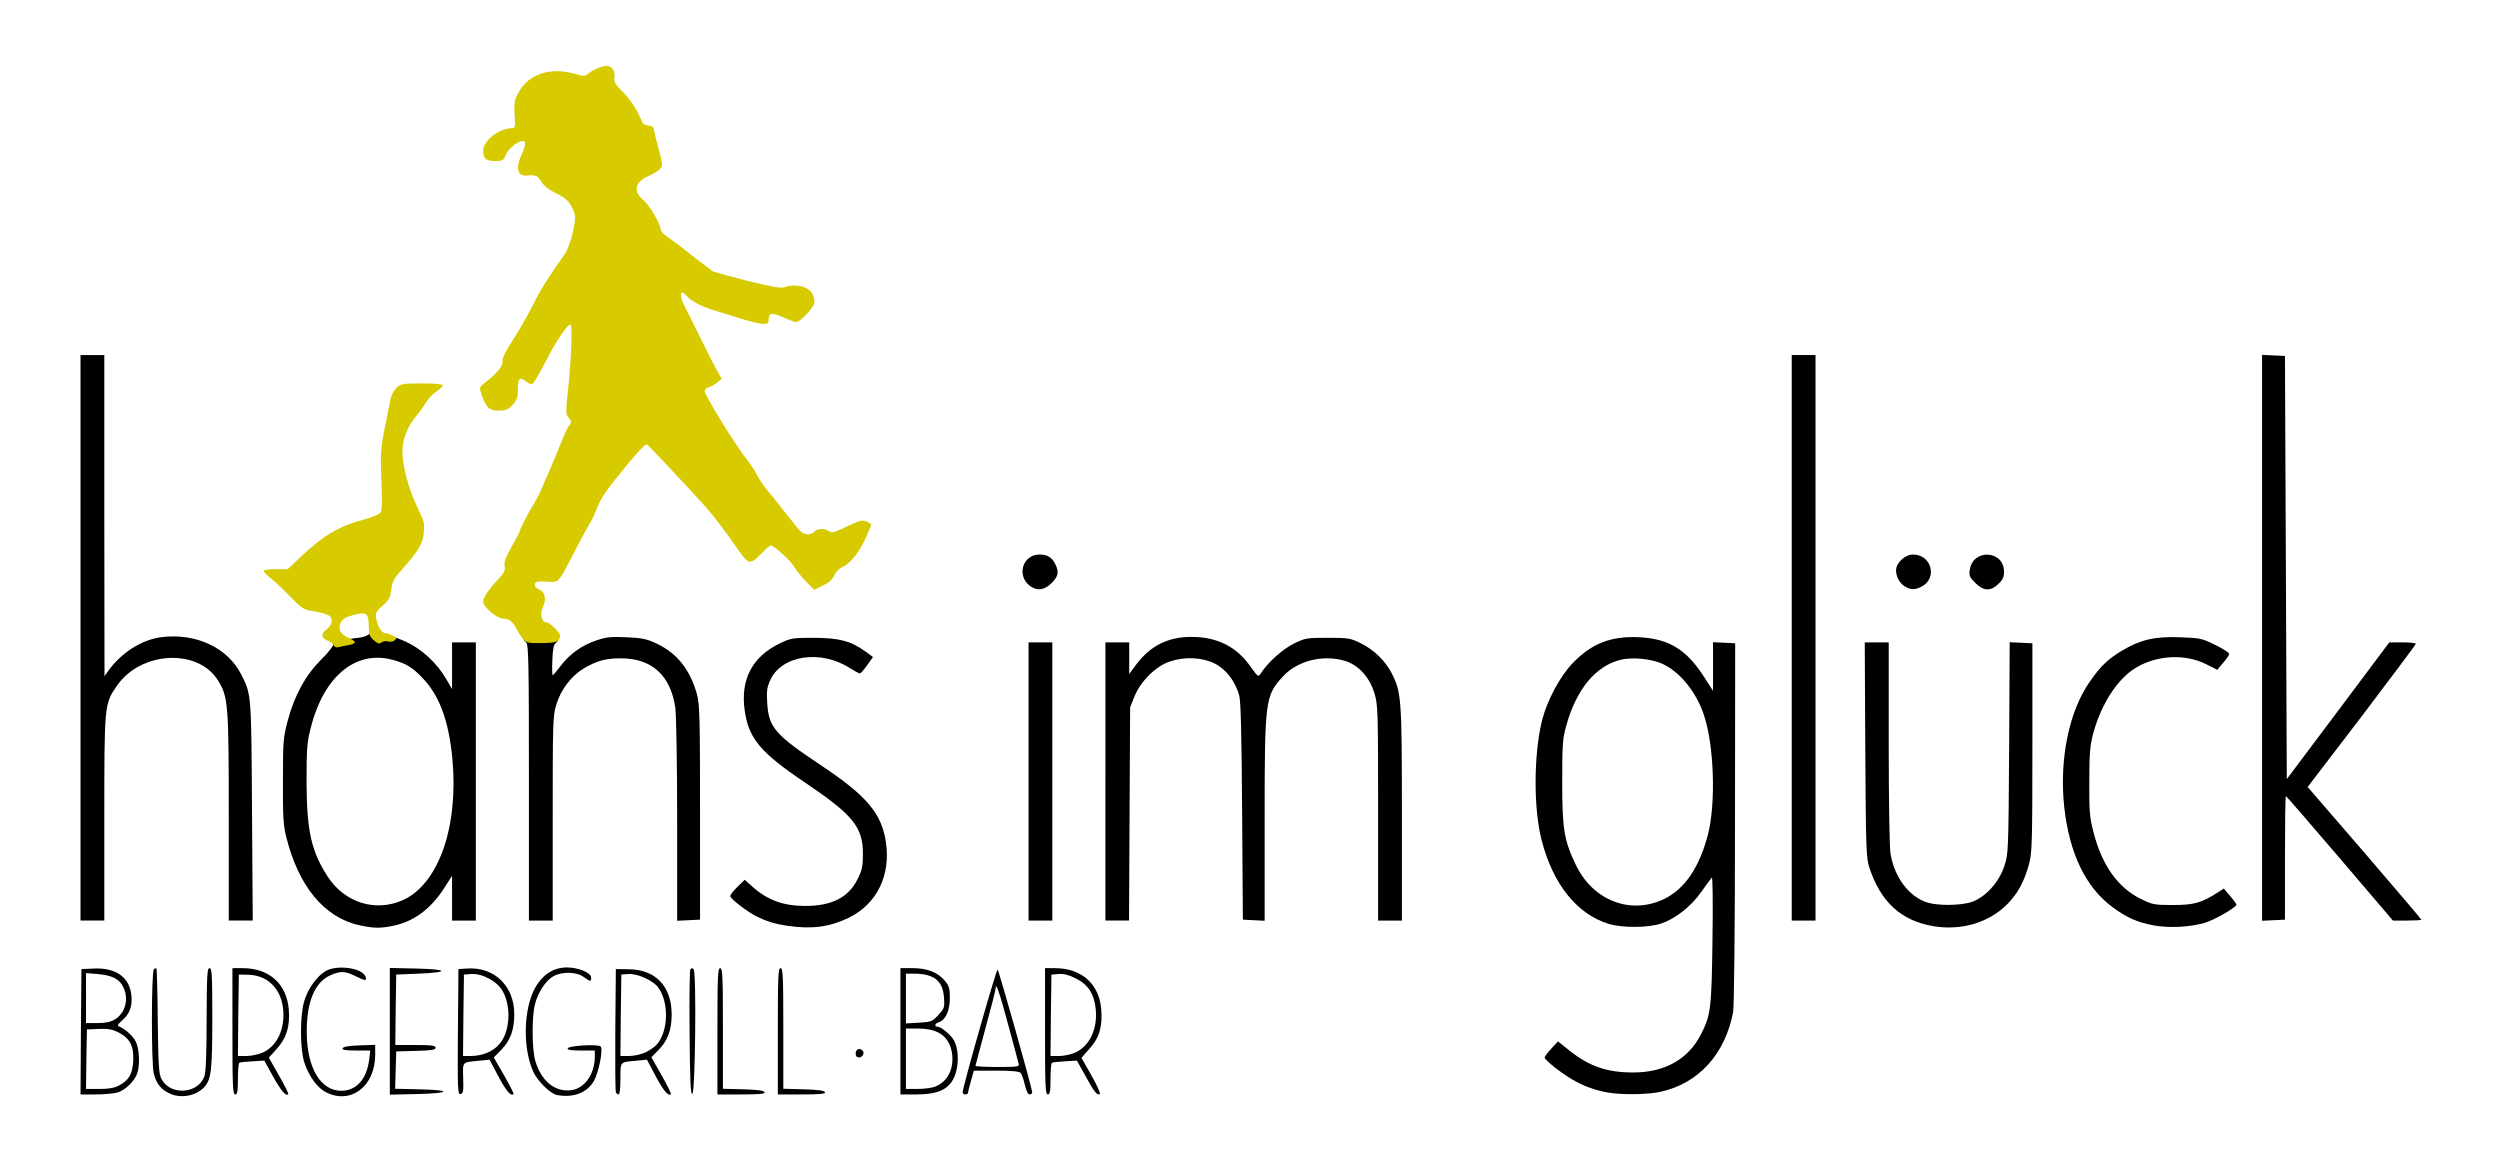
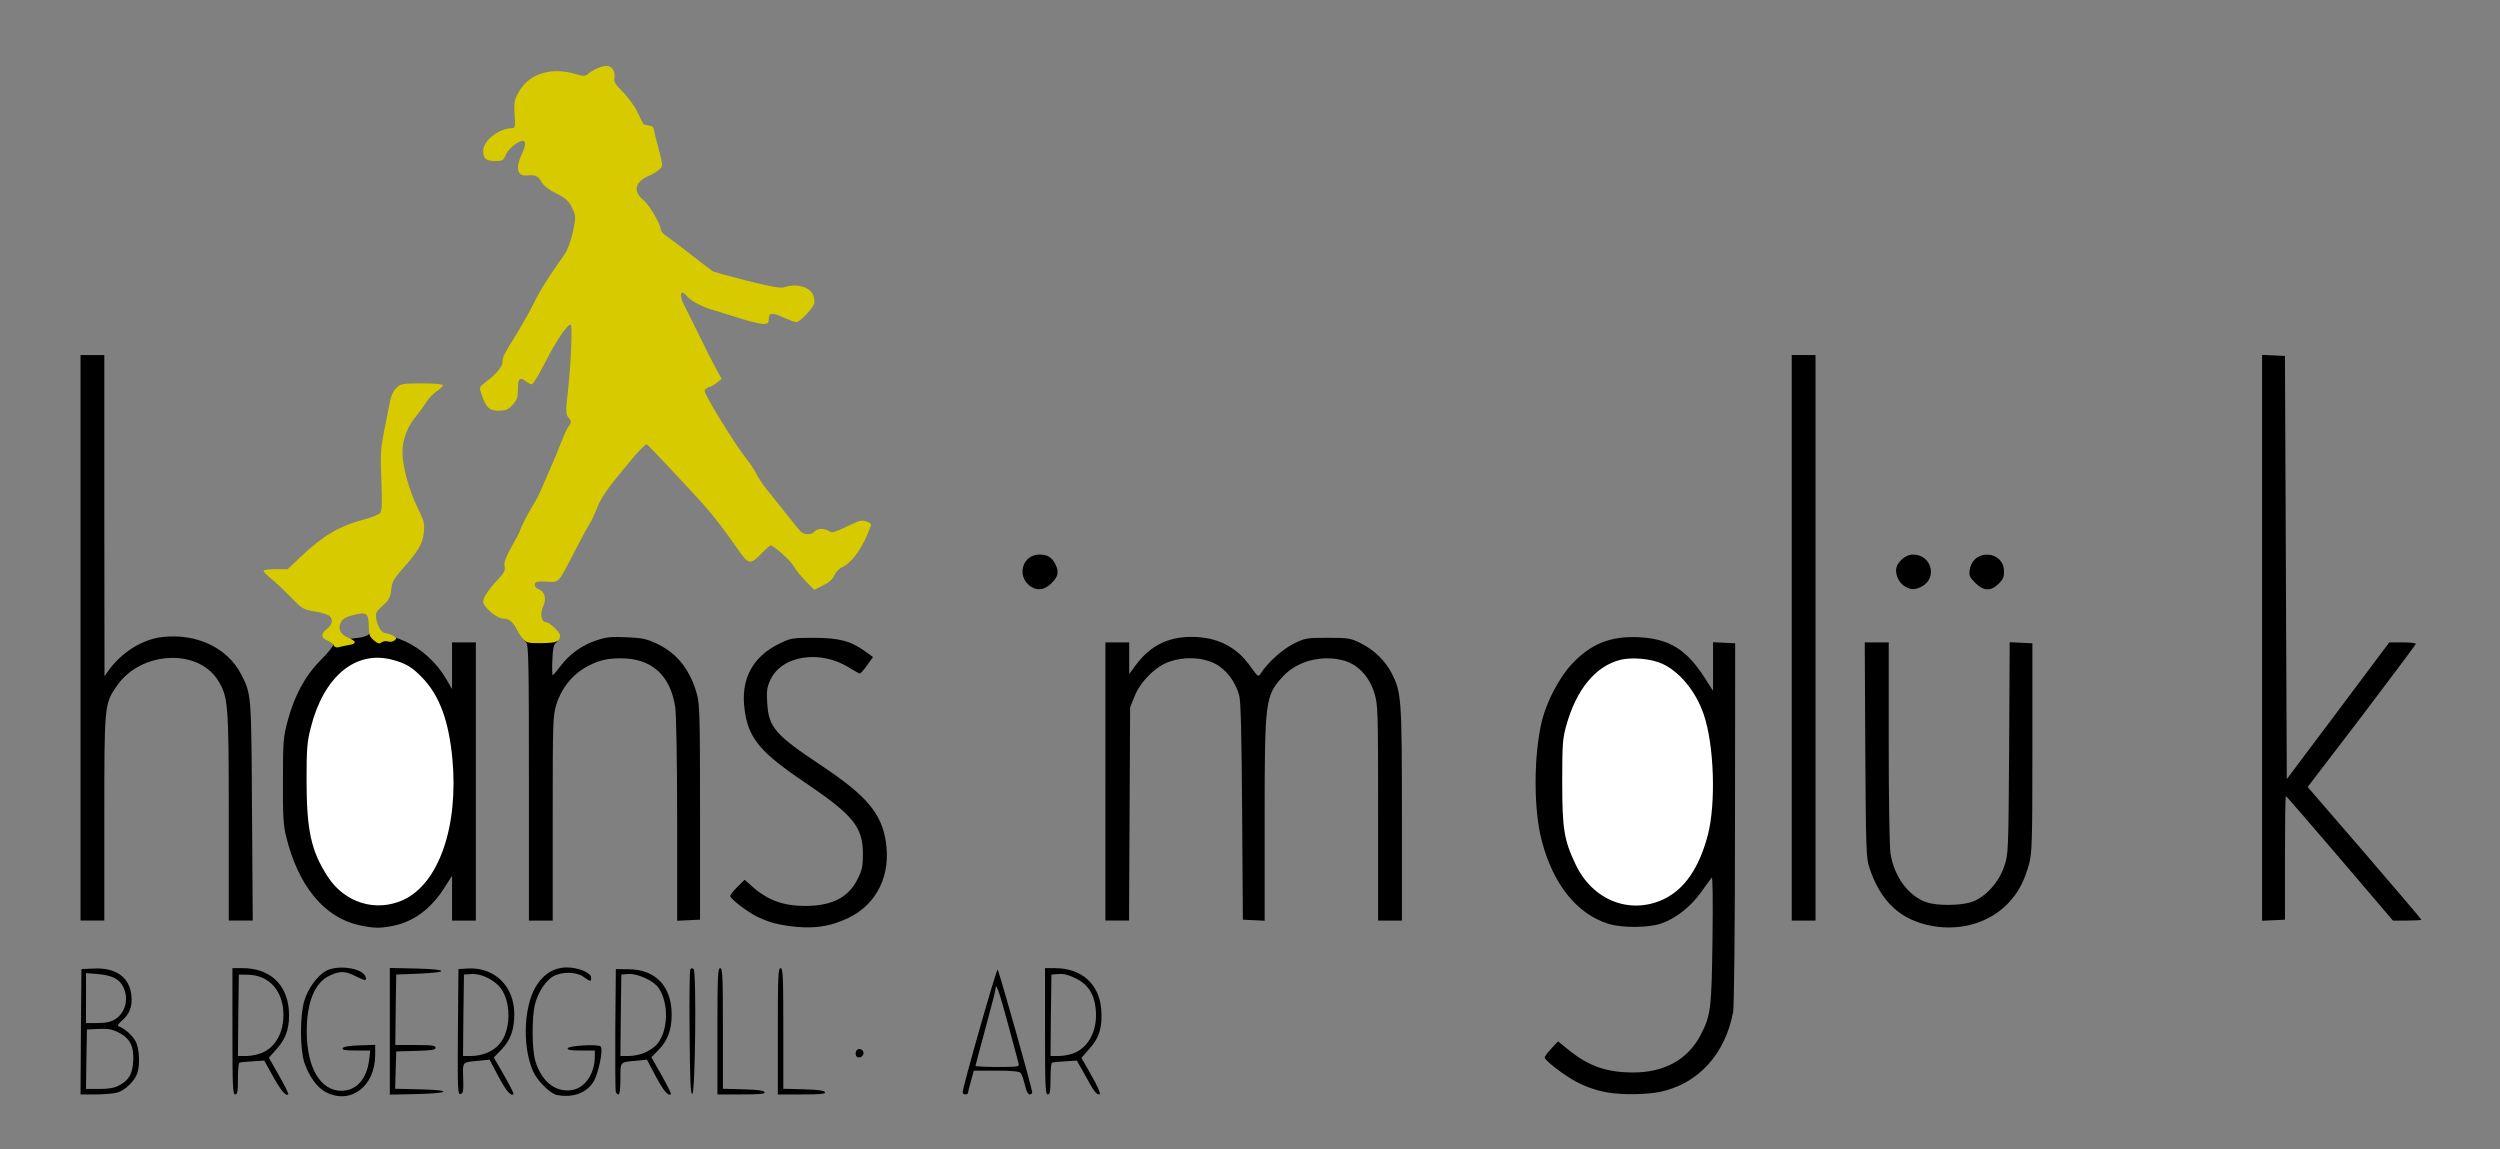
<svg xmlns="http://www.w3.org/2000/svg" version="1.0" width="683px" height="314px" viewBox="0 0 683 314" preserveAspectRatio="xMidYMid meet">
  <rect x="0" y="0" width="683" height="314" fill="#808080" stroke="none" />
  <g fill="#ffffff">
-     <path d="M0 157 l0 -157 341.50 0 341.50 0 0 157 0 157 -341.50 0 -341.50 0 0 -157z m452.05 139.80 c4.55 -1 9.10 -3.40 12.20 -6.45 3.05 -3.10 4.90 -6.10 6.70 -11 l1.30 -3.60 0.15 -49.35 0.15 -49.40 -1.55 0 -1.50 0 0 6.50 0 6.50 -1.65 0 c-1.45 0 -1.80 -0.30 -3.35 -2.85 -8.10 -13.70 -23 -15.50 -33.60 -4.20 -6.95 7.45 -10.40 19.30 -9.75 33.80 0.65 14.35 5.70 25.70 13.85 31.20 10.10 6.70 21.30 4.30 28.60 -6.20 2.35 -3.40 2.75 -3.75 4.30 -3.75 l1.70 0 -0.25 18.90 c-0.20 15.80 -0.35 19.35 -1.10 21.80 -3.15 11.10 -9.75 15.80 -22.05 15.80 -8.30 0 -13.40 -1.50 -18.05 -5.30 -1.85 -1.50 -2.30 -1.70 -2.95 -1.15 -0.70 0.55 -0.65 0.75 0.40 1.60 8.25 6.65 17.25 9.10 26.45 7.15z m-343.30 -46.15 c4.40 -1.50 9 -5.70 12.05 -11 0.75 -1.35 1.25 -1.65 2.55 -1.65 l1.65 0 0 6 0 6 1.75 0 1.75 0 0 -36.50 0 -36.50 -1.75 0 -1.75 0 0 6.25 0 6.25 -1.60 0 c-1.45 0 -1.80 -0.30 -3.10 -2.65 -2.35 -4.20 -6.65 -8.10 -11.15 -10.20 -5.30 -2.40 -6.25 -2.65 -7 -1.70 -0.45 0.60 -1.55 0.80 -4.85 0.80 -4.10 0 -4.30 0.05 -4.30 1.10 0 0.75 -1.30 2.40 -3.65 4.75 -4.40 4.40 -7.30 9.65 -9.20 16.80 -1.25 4.45 -1.35 5.70 -1.35 14.85 -0.05 11 0.40 13.90 3.25 21.30 4.90 12.75 16.40 19.65 26.70 16.10z m117.50 0.25 c1.10 -0.25 3.30 -1.20 4.90 -2.05 8.65 -4.60 11.85 -14.90 7.40 -23.80 -2.20 -4.30 -6.70 -8.45 -15.50 -14.30 -9.35 -6.20 -11.60 -8.10 -13.40 -11.15 -1.25 -2.10 -1.40 -2.95 -1.55 -7.65 -0.25 -6.45 0.65 -9.05 3.85 -11.35 2.95 -2.15 5.75 -2.75 11.45 -2.50 4.30 0.15 5.35 0.40 8.05 1.70 2.60 1.30 3.15 1.45 3.65 0.85 0.65 -0.80 0.45 -1 -2.60 -2.60 -12.35 -6.55 -27.65 0.75 -27.55 13.10 0 3.75 1 6.75 3.35 10.15 2.25 3.30 4.75 5.35 13.95 11.55 8.30 5.60 12.10 9.05 13.85 12.60 1 1.95 1.15 3.10 1.15 7.80 0 5.05 -0.10 5.75 -1.45 8.40 -2.60 5.35 -6.90 7.35 -15.85 7.35 -6.40 0 -10.20 -1 -14 -3.70 -2 -1.50 -2.65 -1.75 -3.25 -1.25 -0.55 0.45 -0.35 0.80 1.20 2.05 6.10 4.90 14.65 6.75 22.35 4.80z m309.80 0.40 c8.65 -1.85 14.25 -7.45 16.80 -16.80 0.80 -2.90 0.90 -6 0.90 -30.25 l0 -27 -1.60 -0.15 -1.60 -0.15 -0.15 28.90 c-0.20 28.65 -0.20 28.95 -1.35 32.35 -1.50 4.55 -5.45 8.75 -9.30 9.85 -3.10 0.90 -11.75 0.90 -14.60 0.05 -5.05 -1.50 -9.10 -6.90 -10.15 -13.35 -0.30 -1.65 -0.50 -15.15 -0.50 -30.35 l0 -27.40 -1.80 0 -1.75 0 0.15 27.90 c0.20 30.35 0.15 29.65 3.20 35.70 2.95 5.80 8.30 9.65 15.20 10.90 3.15 0.55 2.90 0.55 6.55 -0.20z m64.95 -0.80 c3.75 -1.10 7.05 -3.25 6.65 -4.25 -0.15 -0.45 -0.40 -0.70 -0.60 -0.60 -5.50 2.95 -6.05 3.10 -13.30 3.10 -6.90 0 -7.05 0 -10.35 -1.65 -6.30 -3.10 -10.70 -9.30 -13 -18.40 -1 -3.95 -1.15 -5.65 -1.10 -15.20 0 -9.45 0.15 -11.25 1.10 -14.75 1.50 -5.50 4.15 -10.70 7.15 -13.95 4.80 -5.25 9.60 -7.05 17.90 -6.70 3.90 0.15 5.90 0.50 7.65 1.25 1.25 0.60 2.45 0.95 2.60 0.75 0.80 -0.80 0 -1.60 -2.80 -2.85 -4.35 -1.95 -10.45 -2.30 -15.20 -0.85 -12.75 3.90 -20.55 15.15 -22.25 32.15 -1.55 15.65 3.70 30.75 13.15 37.75 7.10 5.25 14.50 6.65 22.40 4.20z m-574 -28.45 c0 -26.65 0.05 -28.10 1 -31.25 0.55 -1.80 1.25 -3.40 1.50 -3.55 1 -0.60 0.45 -1.25 -1 -1.25 l-1.50 0 0 -43.75 0 -43.75 -1.75 0 -1.75 0 0 75.75 0 75.75 1.75 0 1.75 0 0 -27.95z m40.35 -0.40 c-0.15 -23.60 -0.30 -28.80 -0.95 -30.90 -1.95 -6.45 -5.40 -10.70 -10.90 -13.40 -2.95 -1.45 -3.65 -1.60 -8 -1.60 -4.25 0 -5.05 0.15 -7.60 1.45 -1.55 0.75 -3.90 2.40 -5.25 3.60 l-2.40 2.20 3 -1.75 c3.50 -2.05 5.35 -2.65 9.80 -3.05 7.05 -0.70 13.10 1.65 15.95 6.10 2.85 4.55 3 6.25 3 37.40 l0 28.30 1.80 0 1.75 0 -0.20 -28.35z m82.15 0.40 c0 -26.65 0.05 -28.10 1 -31.25 0.55 -1.80 1.25 -3.40 1.50 -3.55 1.05 -0.65 0.45 -1.25 -1.25 -1.25 l-1.75 0 0.30 -5.60 c0.25 -4 0.55 -5.80 1.05 -6.20 0.60 -0.50 0.45 -0.75 -0.70 -1.55 -0.75 -0.55 -1.80 -1.10 -2.25 -1.30 -0.45 -0.15 -1 -1.10 -1.20 -2.10 -0.30 -1.70 -0.20 -2.65 0.55 -5.10 0.30 -0.90 0.10 -1.25 -0.95 -1.65 -1.25 -0.45 -1.35 -0.70 -1.20 -2.85 l0.15 -2.40 3.10 0 c3.70 0 3.20 0.50 7.75 -8.25 1.75 -3.45 3.60 -6.85 4.05 -7.50 0.40 -0.70 1.25 -2.40 1.80 -3.80 1.25 -3.25 2.55 -5.15 8.45 -12.30 4.35 -5.35 4.95 -5.90 6.45 -5.90 1.40 0 2.15 0.55 4.80 3.35 1.75 1.90 5.60 6 8.60 9.15 4.65 5 9.05 10.40 12.75 15.75 2.70 3.90 2.20 3.70 4.35 1.65 2.70 -2.65 4.65 -2.60 8.10 0.15 1.40 1.15 2.95 2.75 3.40 3.65 0.45 0.85 1.70 2.45 2.75 3.55 1.90 1.90 2.05 1.95 3.30 1.20 0.75 -0.40 1.65 -1.45 2.05 -2.35 0.40 -0.85 1.10 -1.70 1.60 -1.85 2.20 -0.70 5.15 -4.15 6.80 -7.95 0.85 -1.90 0.85 -1.95 -0.70 -1.10 -3.65 1.95 -5.20 2.40 -7.70 2.20 -1.35 -0.15 -2.60 -0.05 -2.75 0.15 -0.15 0.25 -1.50 0.45 -3 0.45 -3.10 0 -2.95 0.10 -7.70 -6 -1.80 -2.30 -3.50 -4.40 -3.75 -4.70 -1.25 -1.35 -3.60 -4.65 -4.10 -5.85 -0.35 -0.75 -1.80 -2.95 -3.30 -4.85 -1.50 -1.95 -4.55 -6.60 -6.80 -10.30 -3.50 -5.80 -4.05 -7.10 -4.05 -9.05 0 -1.50 0.20 -2.25 0.65 -2.25 0.35 0 1.10 -0.35 1.70 -0.75 l1.10 -0.75 -3.60 -7.15 c-5.60 -11.10 -6.35 -12.90 -6.35 -15.20 l0 -2.15 1.95 0 c1.15 0 2.20 0.30 2.60 0.80 1.10 1.35 4 2.90 6.95 3.80 4.50 1.35 10.70 3.30 11.60 3.65 0.65 0.25 0.85 0 1 -1.10 0.15 -1.25 0.35 -1.40 2.25 -1.55 1.40 -0.10 2.80 0.20 4.20 0.90 l2.05 1.10 1.70 -1.65 c2.10 -2.05 2.15 -3 0.20 -4.15 -1.25 -0.70 -1.85 -0.80 -3.10 -0.35 -0.85 0.30 -2.10 0.55 -2.75 0.55 -1.30 0 -16.90 -3.75 -19.05 -4.55 -0.65 -0.25 -3.55 -2.30 -6.45 -4.60 -2.90 -2.25 -6 -4.60 -6.95 -5.25 -0.95 -0.60 -1.70 -1.45 -1.70 -1.90 0 -1.45 -3.15 -6.80 -4.80 -8.10 -1.60 -1.25 -1.70 -1.55 -1.70 -4.40 0 -3.35 0.45 -4 3.35 -5.15 3 -1.20 3.20 -1.80 2 -6.40 -0.90 -3.60 -1.15 -4.10 -2.30 -4.35 -1 -0.20 -1.65 -0.95 -2.70 -3.35 -0.85 -1.80 -2.55 -4.15 -4.15 -5.75 -2.35 -2.40 -2.70 -2.95 -2.70 -4.70 0 -2.40 -0.60 -2.50 -3.20 -0.75 -2.15 1.45 -3.40 1.55 -7.15 0.45 -5.15 -1.50 -9.95 0.35 -12.40 4.90 -1.20 2.15 -1.25 2.65 -0.95 6.15 0.30 3.45 0.25 3.75 -0.60 3.75 -2.15 0 -4.75 1.15 -6.40 2.80 -1.45 1.45 -1.70 1.95 -1.25 2.50 0.95 1.15 1.90 0.80 2.65 -1.05 0.95 -2.25 3.45 -3.75 6.20 -3.75 l2.10 0 0 2.40 c0 1.30 -0.35 3 -0.75 3.80 -1.10 2.10 -0.95 2.80 0.65 2.80 2.40 0 3.55 0.55 4.50 2.20 0.60 1 2 2.10 3.75 3 3.20 1.55 4.35 2.80 5.35 5.75 0.60 1.80 0.55 2.65 -0.30 6.90 -0.60 3.10 -1.40 5.50 -2.20 6.70 -0.70 1 -2.40 3.50 -3.80 5.55 -1.40 2 -3.75 6 -5.15 8.85 -1.45 2.80 -3.85 7 -5.35 9.30 -1.80 2.70 -2.70 4.65 -2.70 5.65 0 1.15 -0.55 2.10 -2.30 3.80 -1.25 1.25 -2.50 2.30 -2.75 2.30 -0.80 0 -0.45 2.20 0.50 3.40 1.30 1.50 2.70 1.40 4.25 -0.45 1.05 -1.25 1.30 -2.05 1.30 -4.30 l0 -2.70 2.55 0.10 2.55 0.15 2.65 -5.35 c3.50 -7 5.80 -9.85 8 -9.85 1.05 0 1.75 0.30 1.95 0.85 0.35 0.90 0.05 7.55 -0.80 17.55 -0.40 5 -0.40 6.80 0 7.20 0.80 0.80 0.75 4.40 -0.05 5.35 -0.35 0.45 -1.30 2.50 -2.10 4.55 -0.80 2.05 -2.15 5.35 -3 7.25 -0.85 1.95 -2 4.50 -2.50 5.75 -0.55 1.25 -1.55 3.15 -2.25 4.25 -1.20 1.80 -3.50 6.40 -3.50 6.95 0 0.10 -0.90 1.80 -2 3.75 -1.35 2.40 -2 4.10 -2 5.45 0 1.55 -0.35 2.25 -1.75 3.60 -1 0.95 -2.20 2.45 -2.70 3.30 l-0.90 1.55 1.65 1.55 c1.10 1.05 2.15 1.60 3.15 1.60 1.70 0 2.70 0.85 4 3.45 0.50 1 1.40 2.25 2 2.75 1.05 0.95 1.05 0.95 1.05 38.65 l0 37.65 1.75 0 1.75 0 0 -27.95z m40.25 -0.05 c0 -24.70 -0.10 -28.10 -0.85 -30.85 -1.85 -6.60 -5.40 -11.15 -10.75 -13.70 -7.60 -3.60 -16.25 -1.90 -22.15 4.35 l-1.75 1.85 1.75 -1.25 c5.90 -4.30 14.10 -5.50 21.10 -3.15 4.80 1.65 7.95 6.10 8.90 12.60 0.25 1.90 0.50 15.45 0.50 30.80 l0 27.40 1.65 -0.15 1.60 -0.15 0 -27.75z m96.25 -8.50 l0 -36.50 -1.75 0 -1.75 0 0 36.50 0 36.50 1.75 0 1.75 0 0 -36.50z m21.10 7.40 l0.15 -29.15 1.30 -3.10 1.35 -3.15 -1.45 0 -1.45 0 0 -4.25 0 -4.25 -1.75 0 -1.75 0 0 36.50 0 36.50 1.75 0 1.70 0 0.15 -29.10z m36.90 1.75 c0 -28.60 0.20 -31.70 2.25 -35.65 1.50 -2.95 4.65 -5.80 7.85 -7.25 2.60 -1.20 3.85 -1.40 7.65 -1.45 6.15 -0.05 8.90 0.80 11.85 3.75 1.80 1.80 2.55 3.05 3.35 5.70 1 3.25 1.05 4.40 1.05 32.80 l0 29.45 1.75 0 1.75 0 0 -27.60 c0 -29.95 -0.15 -31.75 -2.75 -36.90 -1.75 -3.45 -4.90 -6.50 -8.55 -8.30 -2.60 -1.25 -3.50 -1.45 -7.45 -1.45 -3.85 0 -4.90 0.20 -7.35 1.35 -3.10 1.45 -7.30 5.05 -8.95 7.70 -0.80 1.35 -1.35 1.70 -2.65 1.70 -1.40 0 -1.90 -0.40 -3.70 -3 -4.70 -6.65 -12.90 -9.60 -19.60 -7.05 -2.85 1.10 -6.10 3.45 -8 5.75 -1.15 1.45 -1.10 1.45 0.95 -0.30 3.20 -2.70 6.35 -3.65 12.10 -3.60 4.25 0 5.20 0.20 7.65 1.40 3.25 1.60 5.80 4.90 6.85 8.80 0.45 1.60 0.65 11 0.80 31.90 l0.20 29.60 1.50 0 1.45 0 0 -27.35z m150.50 -48.40 l0 -75.75 -1.75 0 -1.75 0 0 75.75 0 75.75 1.75 0 1.75 0 0 -75.75z m128.25 58.60 l0 -16.85 1.75 0 c1.70 0 2.30 0.70 16.25 17 11.30 13.25 14.75 17 15.65 17 0.80 0 1.05 -0.20 0.80 -0.60 -0.25 -0.35 -6.65 -7.90 -14.30 -16.75 -11.80 -13.65 -13.90 -16.30 -13.90 -17.65 0 -1.25 2.50 -4.80 13.40 -19.15 7.40 -9.70 13.60 -17.90 13.80 -18.25 0.30 -0.50 0.10 -0.65 -0.85 -0.50 -1 0.10 -4.05 3.85 -15.15 18.65 -12.95 17.30 -14 18.50 -15.55 18.65 l-1.65 0.15 -0.10 -57.90 -0.15 -57.90 -1.60 -0.15 -1.65 -0.15 0 75.80 0 75.80 1.65 -0.15 1.60 -0.15 0 -16.90z m-524.05 -66.85 c1.75 0 2.45 -0.35 4.25 -1.95 1.90 -1.70 2.20 -2.30 2.45 -4.45 0.20 -2.15 0.60 -2.90 3.30 -5.95 6.10 -6.85 6.45 -8.10 3.85 -13.45 -2.60 -5.50 -4.15 -11.50 -4.20 -16.70 -0.05 -3.60 0.10 -4.65 1.20 -7 0.70 -1.55 1.95 -3.55 2.80 -4.50 0.80 -0.95 2 -2.60 2.60 -3.60 l1.15 -1.90 -1.50 0 c-0.85 0 -1.85 -0.10 -2.25 -0.30 -0.40 -0.15 -1.40 0.35 -2.25 1.05 -1.15 0.95 -1.65 1.95 -2.05 3.90 -0.30 1.45 -1 5 -1.55 8 -0.95 4.75 -1.05 6.35 -0.75 13.50 0.25 6.40 0.20 8.25 -0.35 8.95 -0.35 0.45 -2.40 1.30 -4.55 1.85 -6.85 1.85 -11.10 4.40 -17.45 10.40 -3 2.85 -3.50 3.15 -5.50 3.15 l-2.15 0 1.45 0.95 c0.75 0.50 2.70 2.35 4.25 4 2.70 2.95 2.95 3.10 6.05 3.60 1.80 0.30 3.55 0.80 3.90 1.15 0.60 0.55 1.10 0.55 2.95 0 1.30 -0.40 3.25 -0.70 4.35 -0.70z m187.15 -8.10 c1.45 -1.35 1.45 -2.15 -0.10 -3.65 -1.50 -1.55 -1.80 -1.55 -3.45 0 -1.55 1.45 -1.60 1.75 -0.25 3.45 1.25 1.60 2.25 1.65 3.80 0.20z m238.15 0.60 c1.70 -0.90 2.20 -2.45 1.15 -3.60 -1.60 -1.80 -2.45 -1.95 -3.85 -0.85 -1.55 1.20 -1.65 2.60 -0.30 3.95 1.15 1.15 1.65 1.20 3 0.50z m20.75 -0.75 c1.60 -1.55 1.55 -1.75 -0.25 -3.50 l-1.50 -1.45 -1.40 1.05 c-1.80 1.35 -1.95 2.45 -0.55 3.95 1.40 1.50 2.20 1.50 3.70 -0.05z" />
    <path d="M441.35 248.50 c-7.10 -1.80 -12.15 -7.80 -14.95 -17.85 -1 -3.55 -1.10 -5.05 -1.10 -16.90 0 -11.90 0.10 -13.35 1.10 -17 3.80 -13.70 11.40 -19.65 23.40 -18.35 4.90 0.55 8.15 2.15 11.25 5.45 6.50 6.95 8.75 15.70 8.30 32.30 -0.25 10.75 -1.05 14.90 -4.05 21.10 -2.30 4.80 -5.15 7.85 -9.15 9.85 -2.95 1.45 -3.85 1.65 -8.10 1.75 -2.65 0.05 -5.65 -0.10 -6.70 -0.35z" />
    <path d="M97.15 248.10 c-7 -2.30 -11.55 -8.60 -14.05 -19.35 -0.65 -2.70 -0.85 -6.15 -0.85 -15.25 0 -10.55 0.10 -12.20 1.15 -16.20 2.05 -8.10 5.90 -14.20 10.80 -17 4.20 -2.45 11.05 -2.85 16.45 -1 5.35 1.85 10.55 8.60 12.85 16.70 2.45 8.85 2.50 26.15 0 34.90 -2.30 8.15 -6.50 14 -11.90 16.50 -3.75 1.70 -10.50 2.05 -14.45 0.70z" />
  </g>
  <g fill="#000000">
-     <path d="M46.05 298.60 c-2.15 -1.05 -3.50 -2.85 -4.05 -5.40 -0.70 -2.85 -0.65 -28.05 0.05 -28.45 0.30 -0.20 0.60 -0.25 0.70 -0.15 0.10 0.10 0.30 6.60 0.35 14.40 0.15 12.45 0.30 14.45 1.05 15.85 2.45 4.55 10.05 4 11.70 -0.85 0.40 -1.20 0.60 -6.25 0.60 -15.60 0.05 -12 0.15 -13.90 0.80 -13.90 0.65 0 0.75 1.85 0.75 13.65 0 14.25 -0.30 16.70 -2.15 18.80 -2.35 2.55 -6.65 3.30 -9.80 1.65z" />
    <path d="M89.15 298.45 c-2.40 -1.20 -4.65 -4.20 -6 -8.15 -1.20 -3.55 -1.25 -12.95 0 -16.90 1 -3.35 3.45 -6.70 5.80 -8.10 3.10 -1.80 10 -0.90 10.90 1.50 0.45 1.25 -0.05 1.20 -2.60 -0.05 -2.90 -1.50 -4.30 -1.55 -7.10 -0.25 -4.15 1.85 -6.40 7.30 -6.35 15.50 0.05 9.70 3.75 16 9.45 16 4.10 0 6.95 -3.20 7.60 -8.45 l0.30 -2.55 -3.85 0 c-2.90 0 -3.85 -0.15 -3.70 -0.60 0.15 -0.45 1.65 -0.70 4.55 -0.80 l4.35 -0.15 0 2.70 c0 8.60 -6.60 13.65 -13.35 10.30z" />
    <path d="M152.15 299.15 c-1.85 -0.35 -5.45 -3.95 -6.55 -6.55 -3.10 -7.20 -2.45 -18.75 1.40 -24 2 -2.80 4.50 -4.20 7.65 -4.30 3.20 -0.05 6.85 1.40 6.85 2.80 0 1.15 -0.20 1.15 -2.05 -0.20 -1.95 -1.45 -6 -1.50 -8.35 -0.15 -2.05 1.25 -4.05 4.25 -4.90 7.45 -0.95 3.45 -0.90 12.45 0.05 15.65 1.65 5.50 5.30 8.50 9.70 8 3.75 -0.40 6.55 -4.40 6.55 -9.20 l0 -1.65 -3.80 0 c-2.80 0 -3.75 -0.15 -3.60 -0.60 0.25 -0.75 8.30 -1.20 9 -0.50 0.75 0.75 -0.55 7.15 -1.85 9.45 -1.90 3.25 -5.70 4.65 -10.10 3.80z" />
    <path d="M22.10 281.90 l0.15 -17.15 3.50 -0.15 c6 -0.25 9.65 2.45 10.15 7.35 0.30 3.05 -0.50 5.10 -2.60 6.90 -0.90 0.75 -1.30 1.40 -0.95 1.50 1.60 0.55 3.90 2.55 4.70 4.15 1.05 1.95 1.25 6.60 0.40 8.85 -0.75 2.10 -3.40 4.60 -5.45 5.15 -0.95 0.25 -3.60 0.50 -5.90 0.50 l-4.10 0 0.10 -17.10z m10.40 14.65 c2.70 -1.40 3.70 -3.10 3.90 -6.70 0.20 -4 -0.85 -6.15 -3.95 -7.75 -1.75 -0.90 -2.85 -1.10 -5.45 -1 l-3.25 0.15 -0.15 8.15 -0.10 8.10 3.60 0 c2.60 0 4.15 -0.25 5.40 -0.95z m-1.10 -18.05 c2.85 -1.75 3.85 -5.55 2.30 -8.80 -1.05 -2.25 -3.10 -3.25 -7.05 -3.60 l-3.15 -0.25 0 6.85 0 6.80 3.15 0 c2.25 0 3.55 -0.30 4.75 -1z" />
    <path d="M63.50 281.75 l0 -17.25 2.75 0 c7.30 0 12.05 4.25 12.65 11.30 0.35 4.60 -0.60 7.75 -3.25 10.70 l-2.20 2.45 2.75 4.85 c1.55 2.70 2.70 5 2.55 5.15 -0.65 0.60 -1.95 -0.90 -4.20 -4.95 l-2.35 -4.25 -3.20 0.20 c-1.80 0.10 -3.40 0.25 -3.60 0.40 -0.25 0.10 -0.40 2.10 -0.40 4.45 0 3.40 -0.15 4.20 -0.75 4.20 -0.65 0 -0.75 -2.25 -0.75 -17.25z m8.30 5.80 c3.95 -1.80 6.10 -6.45 5.55 -11.90 -0.60 -5.60 -4.25 -9.20 -9.50 -9.35 l-2.60 -0.05 -0.15 11.15 -0.10 11.10 2.35 0 c1.35 0 3.35 -0.45 4.45 -0.95z" />
    <path d="M106.50 281.75 l0 -17.30 7.15 0.15 c8.85 0.20 9.35 1.05 0.75 1.40 l-6.15 0.25 -0.15 9.65 -0.10 9.60 5.50 0 c4.50 0 5.50 0.15 5.50 0.75 0 0.55 -1.05 0.75 -5.35 0.85 l-5.40 0.15 -0.15 5.10 -0.15 5.10 6.65 0.15 c9.15 0.20 8.50 1.10 -0.85 1.30 l-7.25 0.15 0 -17.30z" />
    <path d="M125.10 281.90 l0.15 -17.15 2.40 -0.15 c7.40 -0.50 12.85 4.80 12.85 12.45 0 4.30 -1.05 7.20 -3.55 9.75 l-2.05 2.10 2.80 4.85 c1.55 2.70 2.70 5 2.60 5.15 -0.70 0.70 -2 -0.80 -4.15 -4.85 l-2.40 -4.55 -3 0.30 c-4.55 0.45 -4.35 0.15 -4.20 4.80 0.10 3.55 0 4.15 -0.75 4.30 -0.75 0.15 -0.80 -1.20 -0.70 -17z m7.80 5.80 c2.85 -1.15 4.55 -3.10 5.45 -6.15 1 -3.50 0.65 -7.80 -0.95 -10.65 -1.45 -2.75 -5.60 -5 -8.65 -4.80 l-2 0.15 -0.15 11.15 -0.10 11.10 2.25 0 c1.25 0 3.10 -0.35 4.15 -0.80z" />
    <path d="M168.25 298.35 c-0.15 -0.30 -0.20 -8.05 -0.15 -17.10 l0.15 -16.50 3.50 0.05 c7.35 0.05 11.70 4.65 11.75 12.25 0 4.30 -1.05 7.20 -3.55 9.75 l-2 2.05 2.80 4.90 c1.50 2.70 2.65 5 2.55 5.15 -0.70 0.70 -1.95 -0.80 -4.15 -4.85 l-2.40 -4.55 -3 0.30 c-4.45 0.40 -4.25 0.15 -4.25 4.95 0 2.60 -0.20 4.25 -0.50 4.25 -0.30 0 -0.65 -0.30 -0.75 -0.65z m8 -10.80 c1.10 -0.50 2.50 -1.45 3.10 -2.10 3.25 -3.55 3.50 -11.45 0.50 -15.65 -1.35 -1.90 -5.75 -3.90 -8.20 -3.70 l-1.90 0.15 -0.15 11.15 -0.10 11.10 2.35 0 c1.35 0 3.30 -0.45 4.40 -0.95z" />
    <path d="M188.40 282.25 c-0.10 -9.25 0 -17.10 0.20 -17.40 0.25 -0.40 0.50 -0.45 0.90 -0.05 0.80 0.80 0.45 33.80 -0.35 34.05 -0.50 0.20 -0.65 -3.60 -0.75 -16.60z" />
    <path d="M196 281.75 c0 -15 0.10 -17.25 0.75 -17.25 0.65 0 0.75 2.15 0.75 16.50 l0 16.45 5.60 0.15 c3.90 0.10 5.65 0.35 5.80 0.80 0.15 0.45 -1.35 0.60 -6.35 0.60 l-6.55 0 0 -17.25z" />
    <path d="M212.50 281.75 c0 -15 0.10 -17.25 0.75 -17.25 0.65 0 0.75 2.15 0.75 16.50 l0 16.45 5.60 0.15 c3.90 0.10 5.65 0.35 5.80 0.80 0.15 0.45 -1.35 0.60 -6.35 0.60 l-6.55 0 0 -17.25z" />
-     <path d="M246 281.75 l0 -17.25 3.40 0 c3.95 0 6.80 1.15 8.75 3.45 1.15 1.40 1.35 2.10 1.35 4.70 0 3.45 -1.15 6 -2.95 6.60 -1.20 0.35 -1.40 1.25 -0.35 1.25 0.90 0 3.65 2.30 4.40 3.70 1.65 3.05 1.35 8.60 -0.65 11.40 -1.70 2.40 -4.50 3.40 -9.55 3.40 l-4.40 0 0 -17.25z m9.65 15.05 c3.55 -1.50 5.25 -5.45 4.30 -9.80 -0.95 -4.10 -3.85 -6 -9.25 -6 l-3.20 0 0 8.25 0 8.25 3.25 0 c1.80 0 4 -0.30 4.90 -0.70z m0.70 -19.50 c1.65 -1.80 1.75 -2.05 1.55 -4.85 -0.35 -4.55 -2.80 -6.45 -8.25 -6.45 l-2.15 0 0 6.80 0 6.80 3.55 -0.20 c3.40 -0.20 3.65 -0.30 5.30 -2.10z" />
    <path d="M263 298.40 c0 -1.40 9.25 -33.85 9.55 -33.50 0.40 0.40 9.45 32.55 9.45 33.50 0 0.35 -0.30 0.60 -0.70 0.60 -0.45 0 -0.95 -1 -1.30 -2.60 -0.35 -1.45 -0.85 -2.95 -1.15 -3.25 -0.35 -0.45 -2.30 -0.65 -6.65 -0.65 l-6.15 0 -0.75 2.70 c-0.45 1.50 -0.80 2.95 -0.80 3.25 0 0.30 -0.35 0.55 -0.75 0.55 -0.40 0 -0.75 -0.25 -0.75 -0.60z m15.30 -7.75 c-0.10 -0.50 -1.40 -5.30 -2.85 -10.65 -2.40 -8.95 -3.45 -11.95 -3.45 -9.95 0 0.45 -1.25 5.30 -2.75 10.80 -1.50 5.55 -2.75 10.20 -2.75 10.35 0 0.15 2.70 0.30 6.05 0.30 5.50 0 6 -0.10 5.75 -0.85z" />
    <path d="M285.50 281.75 l0 -17.25 2.70 0 c7.25 0 12.10 4.30 12.65 11.20 0.40 4.70 -0.50 7.85 -3.20 10.80 l-2.20 2.50 2.75 4.85 c1.55 2.70 2.55 5 2.25 5.10 -0.80 0.25 -1.50 -0.60 -3.95 -5.10 l-2.30 -4.10 -3.20 0.20 c-1.80 0.10 -3.40 0.25 -3.60 0.40 -0.25 0.10 -0.40 2.10 -0.40 4.45 0 3.40 -0.15 4.20 -0.75 4.20 -0.65 0 -0.75 -2.25 -0.75 -17.25z m8.30 5.80 c3.90 -1.80 6.10 -6.45 5.55 -11.85 -0.40 -4.10 -2.05 -6.70 -5.35 -8.35 -1.95 -1 -3.35 -1.35 -4.75 -1.25 l-2 0.15 -0.15 11.15 -0.10 11.10 2.35 0 c1.35 0 3.35 -0.45 4.45 -0.95z" />
    <path d="M439.40 298.50 c-3.60 -0.60 -7 -1.85 -10.05 -3.70 -3.35 -2 -7.35 -5.25 -7.35 -5.90 0 -0.25 0.80 -1.35 1.80 -2.40 l1.85 -2 3.10 2.50 c5.45 4.35 10.30 6 17.45 6 8.65 0 15.05 -3.65 18.50 -10.40 2.70 -5.30 2.90 -7.05 3.15 -25.85 0.15 -10.60 0.05 -17.30 -0.20 -17 -0.25 0.30 -1.55 2.05 -2.85 3.90 -2.75 3.95 -7.05 7.35 -10.95 8.65 -3.50 1.20 -10.60 1.25 -14.40 0.10 -8.65 -2.70 -15.15 -10.80 -18.25 -22.75 -2.30 -8.70 -2.20 -23.70 0.10 -32.90 1.35 -5.30 4.75 -11.70 8.10 -15.30 5.25 -5.60 10.60 -7.75 18.55 -7.35 8.05 0.45 12.80 3.35 17.65 10.90 l2.40 3.75 0 -6.65 0 -6.65 3.05 0.15 3 0.15 -0.05 49.10 c0 27.95 -0.25 50.20 -0.50 51.60 -2.20 11.60 -9.50 19.60 -19.95 21.85 -3.55 0.75 -10.30 0.85 -14.15 0.20z m15.35 -52.95 c5.55 -2.75 9.45 -8.50 11.80 -17.30 2.30 -8.70 1.75 -24.85 -1.10 -33.10 -2.15 -6.30 -6.60 -11.70 -11.40 -13.85 -3.05 -1.35 -8.10 -1.80 -11.30 -1.05 -6.85 1.70 -12.10 8.10 -14.85 18 -1 3.60 -1.10 5.15 -1.10 15.50 0 12.75 0.50 15.80 3.70 22.50 4.70 9.85 15.05 13.80 24.25 9.30z" />
    <path d="M233.85 288.35 c-0.15 -0.40 -0.10 -1 0.15 -1.35 0.55 -0.90 2.10 -0.20 1.90 0.85 -0.20 1.10 -1.70 1.45 -2.05 0.50z" />
    <path d="M98.10 252.75 c-9.55 -2.10 -16.65 -10.75 -19.95 -24.30 -0.75 -3.05 -0.90 -5.75 -0.85 -15.20 0 -10.80 0.10 -11.80 1.30 -16.35 1.90 -7.05 4.85 -12.40 9.10 -16.65 1.95 -1.90 3.45 -3.85 3.40 -4.30 -0.15 -0.80 0.55 -1 7.15 -1.75 1.10 -0.15 2.25 -0.55 2.55 -0.95 0.65 -0.85 2 -1 2.45 -0.25 0.15 0.30 1.05 0.50 2 0.50 0.95 0 3.40 0.80 5.50 1.75 4.40 2 8.60 5.85 11.15 10.25 l1.60 2.75 0 -6.35 0 -6.40 3.25 0 3.25 0 0 38 0 38 -3.25 0 -3.25 0 0 -6.10 0 -6.15 -2 3.15 c-3.80 6 -8.60 9.50 -14.45 10.60 -3.40 0.65 -5.05 0.60 -8.95 -0.25z m12.10 -6.90 c9.65 -4.45 15.10 -20 13.40 -38.45 -0.95 -10.25 -3.45 -17.15 -7.95 -21.95 -2.95 -3.15 -4.75 -4.25 -8.65 -5.25 -9.95 -2.55 -18.60 4.70 -22.10 18.60 -1 3.90 -1.15 5.70 -1.15 14.70 0.05 13.40 1.25 19 5.75 25.95 4.65 7.20 13.15 9.85 20.70 6.40z" />
    <path d="M215.25 252.95 c-3.45 -0.50 -5.70 -1.20 -8.50 -2.55 -2.65 -1.35 -7.25 -4.85 -7.25 -5.60 0 -0.35 0.90 -1.45 2 -2.55 l1.95 -1.90 1.90 1.70 c4.25 3.85 8.60 5.45 14.65 5.45 7.30 0 11.85 -2.35 14.30 -7.35 1.25 -2.45 1.45 -3.50 1.45 -6.90 0 -7.30 -2.70 -10.60 -15.65 -19.35 -12.35 -8.30 -15.60 -12.15 -16.65 -19.85 -1.20 -8.45 2.10 -14.65 9.55 -18.25 3.10 -1.50 3.50 -1.55 9.50 -1.55 6.90 0.05 9.90 0.85 13.95 3.75 l2.05 1.50 -1.60 2.25 c-0.90 1.25 -1.75 2.25 -2 2.25 -0.20 0 -1.45 -0.70 -2.75 -1.50 -8.05 -5.15 -18.75 -3.45 -21.75 3.40 -0.85 1.85 -1 3 -0.80 6.10 0.40 6.75 2.10 8.70 14.95 17.25 12.15 8.10 16.25 12.95 17.45 20.60 1.45 9.25 -2.40 17.10 -10.15 20.90 -5.20 2.50 -10 3.15 -16.60 2.20z" />
    <path d="M528 253 c-8.70 -1.55 -14.20 -6.60 -17.30 -16 -0.85 -2.50 -0.95 -5.30 -1.10 -32.10 l-0.15 -29.40 3.25 0 3.30 0 0 27.40 c0 15.20 0.20 28.70 0.50 30.35 1.05 6.50 5.15 11.85 10.15 13.35 2.85 0.85 8.55 0.80 11.60 -0.05 3.85 -1.10 7.80 -5.30 9.30 -9.85 1.15 -3.40 1.15 -3.70 1.35 -32.35 l0.15 -28.90 3.10 0.15 3.10 0.15 0 28.50 c0 25.75 -0.10 28.80 -0.90 31.75 -1.30 4.80 -3.05 8.05 -5.90 10.95 -5.05 5.15 -12.70 7.40 -20.45 6.05z" />
-     <path d="M588.25 252.80 c-4.50 -0.90 -7.25 -2.10 -11.15 -5 -7.30 -5.40 -11.75 -14.65 -13.15 -27.30 -1.40 -13.05 1.30 -26.20 7 -34.30 3 -4.30 4.95 -6.15 8.80 -8.45 5.05 -3 8.85 -3.90 15.75 -3.65 5.60 0.20 6.10 0.30 9.70 2.10 2.10 1 3.80 2.10 3.80 2.45 0 0.35 -0.75 1.45 -1.65 2.45 l-1.60 1.90 -3.05 -1.55 c-5.70 -2.85 -13.30 -2.50 -19.05 0.90 -5 2.90 -9.55 9.85 -11.75 17.90 -0.90 3.40 -1.10 5.35 -1.10 13.25 -0.05 8 0.10 9.85 1.10 13.70 2.30 9.10 6.65 15.30 13 18.40 3.15 1.55 3.65 1.65 8.85 1.65 5.70 0 7.80 -0.60 12.40 -3.60 l1.40 -0.90 1.70 2 c0.95 1.10 1.70 2.15 1.75 2.40 0 0.70 -5.75 4.05 -8.60 4.95 -4 1.20 -9.90 1.50 -14.15 0.70z" />
    <path d="M22 174.25 l0 -77.25 3.25 0 3.25 0 0 43.90 0.05 43.85 1.05 -1.50 c3.60 -5 9.20 -8.55 14.65 -9.20 9.40 -1.10 17.90 2.90 21.65 10.20 2.80 5.55 2.75 5.10 2.95 37.40 l0.20 29.85 -3.25 0 -3.30 0 0 -28.30 c0 -31.15 -0.15 -32.85 -3 -37.40 -5.55 -8.75 -21.10 -7.85 -27.55 1.55 -3.45 4.95 -3.45 5.10 -3.45 36.20 l0 27.95 -3.25 0 -3.25 0 0 -77.25z" />
    <path d="M144.50 213.80 c0 -32.90 -0.10 -37.75 -0.75 -38.30 -1.45 -1.20 -0.70 -1.50 3.70 -1.50 4.50 0 5.85 0.50 4.40 1.65 -0.60 0.45 -0.85 1.75 -0.95 4.75 -0.10 2.25 -0.05 4.10 0.10 4.05 0.15 0 1.10 -1.10 2.15 -2.50 2.45 -3.25 5.85 -5.70 9.80 -7 2.65 -0.90 4 -1.05 8.25 -0.85 4.35 0.20 5.50 0.45 8.35 1.80 5.45 2.60 9 7.10 10.85 13.75 0.75 2.75 0.85 6.25 0.85 32.35 l0 29.25 -3.10 0.15 -3.15 0.15 0 -27.40 c0 -15.35 -0.25 -28.90 -0.50 -30.80 -1.30 -8.90 -6.50 -13.55 -15 -13.50 -4.05 0 -6.50 0.70 -10 2.75 -3.45 2.10 -6.25 5.75 -7.50 9.85 -0.95 3 -1 4.65 -1 31.10 l0 27.95 -3.25 0 -3.25 0 0 -37.70z" />
-     <path d="M281 213.50 l0 -38 3.25 0 3.25 0 0 38 0 38 -3.25 0 -3.25 0 0 -38z" />
    <path d="M302 213.50 l0 -38 3.25 0 3.25 0 0 4.30 0 4.35 1.80 -2.45 c3.90 -5.25 8.75 -7.70 15.20 -7.70 7 0 12.30 2.65 16.10 8.05 2.15 3 2.15 3 2.90 1.85 1.90 -2.95 5.85 -6.50 8.95 -8.05 3.15 -1.55 3.55 -1.60 9.30 -1.60 5.60 0 6.20 0.10 8.95 1.45 3.65 1.80 6.80 4.85 8.55 8.30 2.60 5.15 2.75 6.80 2.75 38.40 l0 29.10 -3.25 0 -3.25 0 0 -29.45 c0 -28.40 -0.05 -29.55 -1.05 -32.80 -1.35 -4.35 -4.45 -7.70 -8.20 -8.75 -6 -1.70 -12.80 0.05 -16.70 4.25 -4.90 5.35 -5.05 6.25 -5.05 39.40 l0 27.40 -3 -0.15 -2.95 -0.15 -0.20 -29.50 c-0.15 -20.95 -0.35 -30.15 -0.80 -31.75 -1.05 -3.85 -3.60 -7.20 -6.75 -8.75 -3.45 -1.70 -8.20 -1.90 -12.25 -0.50 -3.80 1.25 -8 5.45 -9.60 9.50 l-1.20 3 -0.15 29.15 -0.15 29.10 -3.20 0 -3.25 0 0 -38z" />
    <path d="M489.50 174.25 l0 -77.25 3.25 0 3.25 0 0 77.25 0 77.25 -3.25 0 -3.25 0 0 -77.25z" />
    <path d="M618 174.25 l0 -77.30 3.15 0.15 3.10 0.15 0.25 57.80 0.25 57.80 14 -18.65 14 -18.70 3.65 0 c1.95 0 3.60 0.15 3.60 0.40 0 0.20 -6.65 9.05 -14.75 19.75 l-14.80 19.35 15.55 18 c8.50 9.90 15.50 18.10 15.50 18.25 0 0.15 -1.75 0.25 -3.90 0.25 l-3.85 0 -14.50 -17 c-8 -9.35 -14.60 -17 -14.75 -17 -0.15 0 -0.25 7.60 -0.25 16.85 l0 16.90 -3.10 0.15 -3.15 0.15 0 -77.30z" />
    <path d="M281.55 160.20 c-3.95 -2.75 -2.25 -8.70 2.45 -8.70 2.10 0 3.35 0.75 4.25 2.50 1.15 2.20 0.90 3.45 -0.95 5.30 -1.90 1.90 -3.85 2.20 -5.75 0.90z" />
    <path d="M520.55 160.30 c-1.50 -0.85 -2.50 -2.60 -2.55 -4.45 0 -2.10 2.45 -4.35 4.65 -4.35 5.05 0 6.75 6.45 2.35 8.75 -1.75 0.90 -2.85 0.95 -4.45 0.05z" />
    <path d="M539.65 159.25 c-1.60 -1.60 -1.75 -2 -1.50 -3.65 0.95 -5.80 9.35 -5.25 9.35 0.60 0 1.50 -0.35 2.20 -1.55 3.35 -2.15 2.05 -4.05 1.95 -6.30 -0.30z" />
  </g>
  <g fill="#d7cb00">
    <path d="M91.20 176.35 c-0.15 -0.45 -0.95 -1.05 -1.75 -1.35 -1.75 -0.75 -1.85 -1.80 -0.25 -3.05 1.55 -1.20 1.90 -2.70 0.85 -3.65 -0.45 -0.40 -2.25 -0.95 -4.05 -1.25 -3.10 -0.50 -3.40 -0.65 -6.55 -3.90 -1.80 -1.85 -4.20 -4.15 -5.35 -5.05 -1.15 -0.90 -2.10 -1.85 -2.10 -2.15 0 -0.25 1.50 -0.45 3.30 -0.45 l3.30 0 3.30 -3.15 c6.35 -6 10.60 -8.55 17.45 -10.40 2.15 -0.55 4.20 -1.40 4.55 -1.85 0.45 -0.60 0.55 -2.70 0.30 -8.85 -0.30 -7.05 -0.20 -8.65 0.75 -13.50 0.60 -3 1.30 -6.65 1.60 -8.05 0.30 -1.65 0.95 -3 1.75 -3.75 1.20 -1.10 1.65 -1.20 7 -1.20 3.45 0 5.70 0.20 5.70 0.50 0 0.30 -0.80 1.05 -1.75 1.70 -0.95 0.65 -2.25 2 -2.85 3 -0.60 1 -1.75 2.60 -2.55 3.55 -2.50 2.85 -3.95 6.65 -3.90 10.10 0.05 4 1.75 10.20 4.15 15.15 1.75 3.55 1.95 4.30 1.70 6.65 -0.30 3.10 -1.40 5 -5.60 9.75 -2.70 3.05 -3.10 3.80 -3.30 5.95 -0.25 2.10 -0.55 2.75 -2.35 4.35 -1.85 1.70 -2.05 2.05 -1.75 3.60 0.40 2.25 1.50 3.95 2.60 3.95 0.45 0.05 1.35 0.30 2 0.70 1 0.55 1.05 0.70 0.40 1.25 -0.40 0.35 -1.20 0.50 -1.80 0.30 -0.60 -0.20 -1.35 -0.05 -1.75 0.25 -0.60 0.50 -1 0.35 -2.10 -0.55 -1.20 -1.05 -1.40 -1.60 -1.40 -3.80 -0.05 -3.65 -0.55 -4.05 -4.10 -3.15 -2.30 0.60 -3.05 1.05 -3.55 2.10 -0.85 1.80 -0.10 3.25 2.20 4.20 2.20 0.95 2.15 1.60 -0.15 1.95 -1.05 0.20 -2.30 0.45 -2.80 0.60 -0.45 0.10 -1 -0.10 -1.15 -0.50z" />
    <path d="M143.05 174.75 c-0.50 -0.55 -1.30 -1.70 -1.75 -2.60 -1.15 -2.30 -2.20 -3.15 -3.85 -3.15 -1.70 0 -5.45 -3.20 -5.45 -4.65 0 -1.10 1.55 -3.40 4.20 -6.20 1.55 -1.70 1.90 -2.35 1.65 -3.50 -0.20 -1.05 0.30 -2.35 1.95 -5.35 1.20 -2.15 2.20 -4 2.20 -4.10 0 -0.55 2.35 -5.20 3.50 -6.95 0.70 -1.10 1.70 -3 2.25 -4.25 0.50 -1.25 1.65 -3.80 2.50 -5.75 0.85 -1.90 2.20 -5.20 3 -7.25 0.80 -2.05 1.75 -4.10 2.10 -4.55 0.85 -1 0.80 -1.45 -0.10 -2.45 -0.70 -0.75 -0.70 -1.60 -0.05 -7.55 0.80 -7.25 1.20 -17.20 0.75 -17.70 -0.65 -0.60 -4.10 4.45 -7 10.25 -1.70 3.30 -3.30 6 -3.65 6 -0.30 0 -1 -0.35 -1.50 -0.75 -1.80 -1.35 -2.30 -0.95 -2.30 2 0 2.30 -0.25 3 -1.40 4.30 -1.20 1.35 -1.80 1.60 -3.75 1.65 -2.60 0.05 -3.55 -0.80 -4.80 -4.45 -0.65 -1.95 -0.65 -2 1 -3.25 3.10 -2.30 4.95 -4.60 4.75 -5.80 -0.15 -0.75 0.75 -2.60 2.75 -5.70 1.60 -2.50 4.10 -6.80 5.50 -9.60 2.25 -4.50 4 -7.25 8.85 -14.15 0.65 -0.95 1.60 -3.55 2.10 -5.80 0.80 -3.70 0.80 -4.30 0.15 -5.90 -1.05 -2.50 -1.90 -3.35 -5.05 -4.90 -1.75 -0.85 -3.10 -1.95 -3.70 -3 -1 -1.70 -1.55 -1.90 -4.10 -1.70 -2.45 0.20 -3 -2.15 -1.30 -5.70 1.10 -2.30 1.25 -3.75 0.40 -3.75 -1.40 0 -4 2.10 -4.70 3.75 -0.65 1.60 -0.90 1.75 -2.85 1.75 -2.55 0 -3.35 -0.65 -3.35 -2.80 0 -2.80 4.40 -6.20 8.05 -6.20 0.70 0 0.75 -0.55 0.55 -3.70 -0.20 -3.30 -0.10 -3.95 1.10 -6.10 2.75 -5.05 8.85 -7 15.60 -4.95 2 0.60 2.55 0.60 3.20 0.05 1.30 -1.15 3.90 -2.30 5.20 -2.30 1.50 0 2.50 1.55 2.15 3.35 -0.20 1 0.30 1.80 2.40 3.85 1.40 1.45 3.25 3.95 4 5.60 0.80 1.60 1.45 3 1.50 3.10 0.05 0.05 0.65 0.25 1.25 0.35 1.40 0.25 1.50 0.35 1.75 1.70 0.10 0.55 0.55 2.45 1.05 4.20 1.40 5.30 1.40 5.25 0.15 6.30 -0.65 0.55 -1.85 1.30 -2.70 1.60 -3.75 1.55 -4.40 4.25 -1.55 6.55 1.65 1.30 4.80 6.65 4.80 8.10 0 0.45 0.75 1.30 1.70 1.90 0.95 0.65 4.05 2.95 6.85 5.20 2.85 2.20 5.45 4.20 5.80 4.40 0.35 0.15 4.55 1.30 9.40 2.55 6.75 1.65 9.15 2.10 10.10 1.70 1.90 -0.70 4.60 -0.55 6.15 0.40 1.40 0.80 2 1.95 2 3.80 0 1.15 -3.90 5.35 -4.95 5.35 -0.45 0 -2 -0.60 -3.50 -1.25 -3.10 -1.45 -4.05 -1.35 -4.05 0.50 0 1.05 -0.25 1.25 -1.55 1.25 -0.85 0 -3.70 -0.70 -6.35 -1.55 -2.70 -0.85 -6.10 -1.90 -7.60 -2.35 -2.95 -0.90 -5.85 -2.45 -6.95 -3.80 -1.65 -2 -2.10 -0.20 -0.60 2.65 0.50 1 2.30 4.60 4 8.05 1.65 3.45 3.75 7.55 4.60 9.10 l1.60 2.90 -1.20 1 c-0.65 0.55 -1.70 1.15 -2.30 1.30 -0.65 0.15 -1.15 0.65 -1.15 1 0 1.10 7.75 13.75 10.85 17.80 1.50 1.90 2.95 4.10 3.30 4.85 0.50 1.20 2.85 4.50 4.10 5.85 0.25 0.30 1.95 2.40 3.75 4.70 1.80 2.30 3.65 4.60 4.15 5.10 1.05 1.10 3 1.15 3.85 0.15 0.75 -0.90 2.65 -1 3.95 -0.15 0.95 0.60 1 0.60 6.85 -2.15 1.60 -0.75 2.35 -0.85 3.40 -0.50 0.70 0.30 1.30 0.65 1.30 0.80 0 0.20 -0.50 1.50 -1.10 2.90 -1.85 4.40 -4.60 7.90 -6.90 8.85 -0.75 0.30 -1.65 1.30 -2.05 2.15 -0.45 1.10 -1.45 2 -3.10 2.80 l-2.40 1.20 -2.40 -2.45 c-1.30 -1.35 -2.75 -3.15 -3.20 -4 -0.75 -1.45 -5.50 -5.70 -6.30 -5.70 -0.20 0 -1.35 1 -2.55 2.25 -3.15 3.20 -3.45 3.15 -6.90 -1.85 -2.95 -4.30 -6.50 -8.90 -8.80 -11.45 -5.40 -5.95 -15.05 -16.20 -15.55 -16.55 -0.35 -0.20 -2.50 2 -5.35 5.50 -5.90 7.15 -7.20 9.05 -8.45 12.30 -0.55 1.40 -1.35 3.10 -1.80 3.75 -0.45 0.70 -2.15 3.85 -3.80 7 -5 9.75 -4.50 9.15 -8.05 8.95 -2.55 -0.10 -3.05 0 -3.20 0.70 -0.10 0.60 0.30 1.05 1.10 1.40 1.70 0.65 2.15 2.65 1.15 4.80 -0.90 1.90 -0.45 4.20 0.85 4.20 0.90 0 3.80 2.70 3.80 3.60 -0.05 1.70 -0.90 2.05 -5 2.10 -3.45 0.05 -4.20 -0.10 -4.95 -0.95z" />
  </g>
</svg>